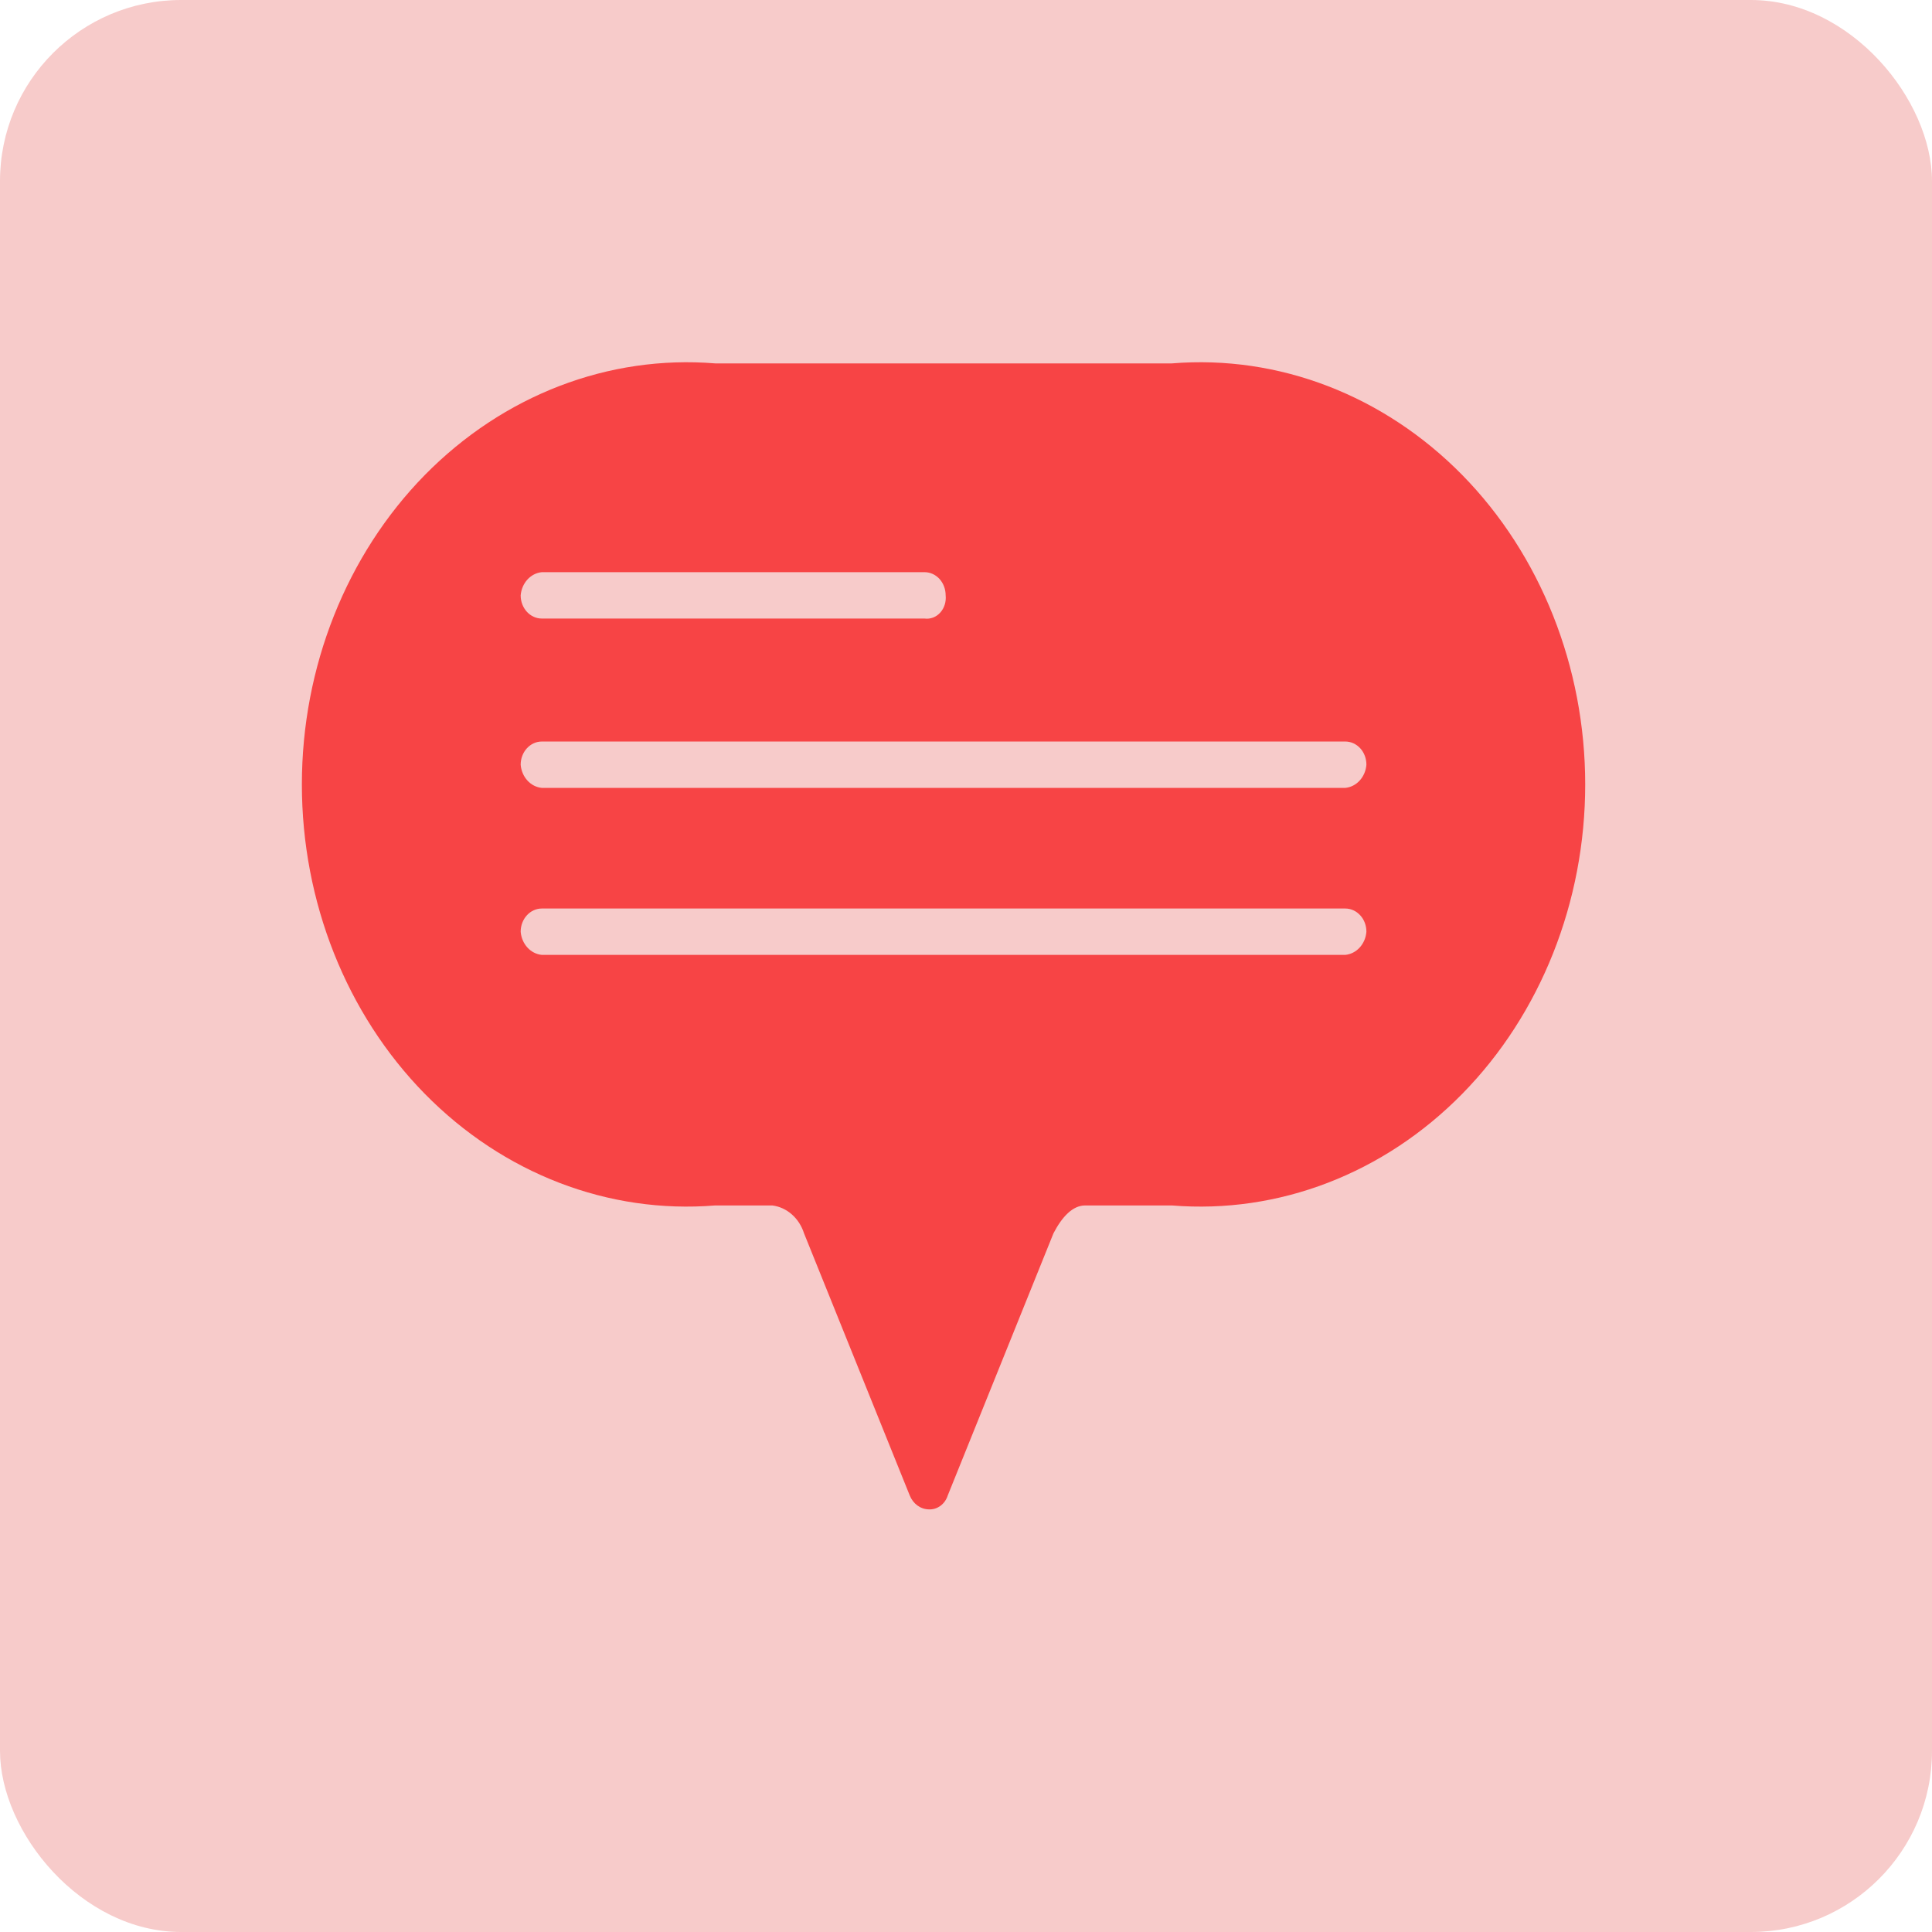
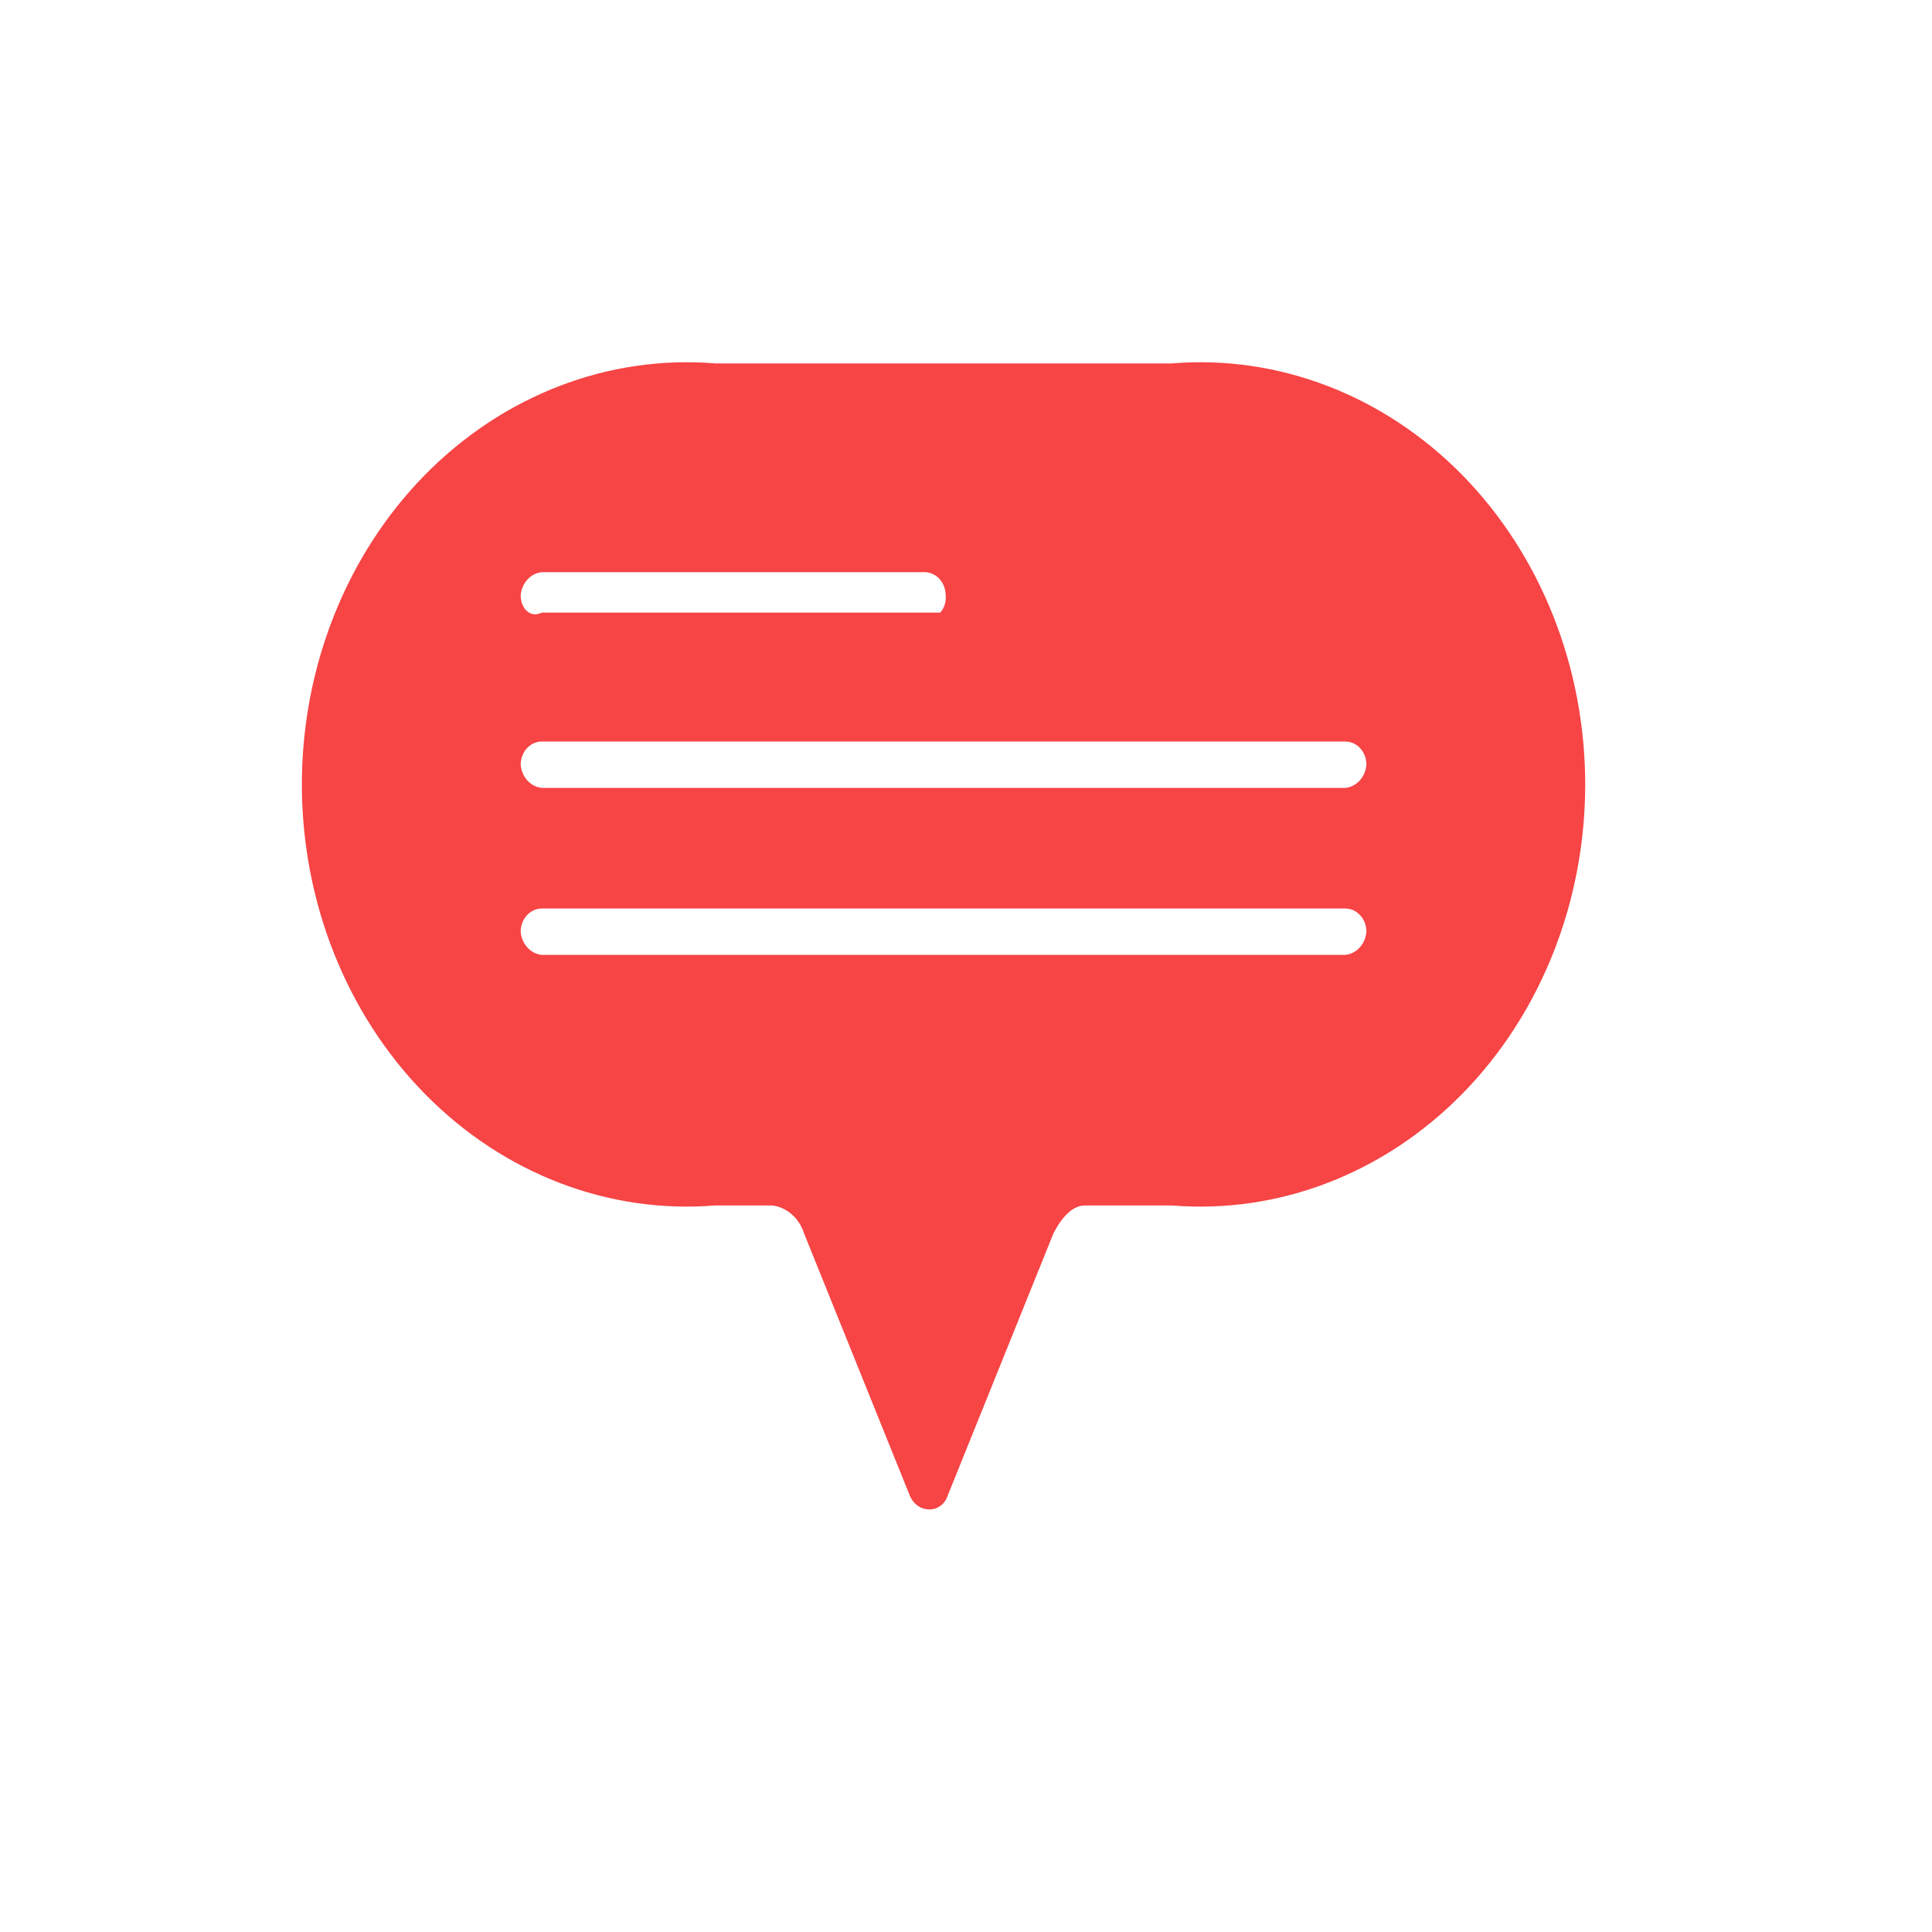
<svg xmlns="http://www.w3.org/2000/svg" width="32" height="32" viewBox="0 0 32 32" fill="none">
-   <rect width="32" height="32" rx="3" fill="#F7CBCA" />
-   <path d="M19.41 6.019H11.846C10.078 5.875 8.336 6.546 7.036 7.868C5.738 9.191 5 11.049 5 12.993C5 14.937 5.738 16.795 7.036 18.117C8.336 19.44 10.078 20.11 11.846 19.966H12.791C13.033 19.996 13.237 20.176 13.317 20.427L15.068 24.769C15.123 24.907 15.245 24.997 15.383 25C15.523 25.008 15.652 24.914 15.698 24.769L17.449 20.427C17.589 20.158 17.764 19.966 17.974 19.966H19.41C21.178 20.11 22.92 19.44 24.22 18.117C25.518 16.795 26.256 14.937 26.256 12.993C26.256 11.049 25.518 9.191 24.22 7.868C22.92 6.546 21.178 5.875 19.41 6.019ZM8.974 9.477H15.313C15.406 9.477 15.495 9.517 15.561 9.589C15.626 9.661 15.663 9.759 15.663 9.861C15.674 9.967 15.641 10.072 15.573 10.147C15.505 10.222 15.409 10.258 15.313 10.245H8.974C8.781 10.245 8.624 10.074 8.624 9.861C8.641 9.657 8.788 9.495 8.974 9.477ZM22.282 15.816H8.974C8.788 15.798 8.641 15.637 8.624 15.432C8.624 15.22 8.781 15.048 8.974 15.048H22.282C22.375 15.048 22.464 15.088 22.53 15.161C22.596 15.232 22.632 15.331 22.632 15.432C22.616 15.637 22.468 15.798 22.282 15.816ZM22.282 13.05H8.974C8.788 13.032 8.641 12.871 8.624 12.666C8.624 12.454 8.781 12.282 8.974 12.282H22.282C22.375 12.282 22.464 12.322 22.53 12.394C22.596 12.466 22.632 12.564 22.632 12.666C22.616 12.871 22.468 13.032 22.282 13.05Z" fill="#F74445" />
+   <path d="M19.41 6.019H11.846C10.078 5.875 8.336 6.546 7.036 7.868C5.738 9.191 5 11.049 5 12.993C5 14.937 5.738 16.795 7.036 18.117C8.336 19.44 10.078 20.11 11.846 19.966H12.791C13.033 19.996 13.237 20.176 13.317 20.427L15.068 24.769C15.123 24.907 15.245 24.997 15.383 25C15.523 25.008 15.652 24.914 15.698 24.769L17.449 20.427C17.589 20.158 17.764 19.966 17.974 19.966H19.41C21.178 20.11 22.92 19.44 24.22 18.117C25.518 16.795 26.256 14.937 26.256 12.993C26.256 11.049 25.518 9.191 24.22 7.868C22.92 6.546 21.178 5.875 19.41 6.019ZM8.974 9.477H15.313C15.406 9.477 15.495 9.517 15.561 9.589C15.626 9.661 15.663 9.759 15.663 9.861C15.674 9.967 15.641 10.072 15.573 10.147H8.974C8.781 10.245 8.624 10.074 8.624 9.861C8.641 9.657 8.788 9.495 8.974 9.477ZM22.282 15.816H8.974C8.788 15.798 8.641 15.637 8.624 15.432C8.624 15.22 8.781 15.048 8.974 15.048H22.282C22.375 15.048 22.464 15.088 22.53 15.161C22.596 15.232 22.632 15.331 22.632 15.432C22.616 15.637 22.468 15.798 22.282 15.816ZM22.282 13.05H8.974C8.788 13.032 8.641 12.871 8.624 12.666C8.624 12.454 8.781 12.282 8.974 12.282H22.282C22.375 12.282 22.464 12.322 22.53 12.394C22.596 12.466 22.632 12.564 22.632 12.666C22.616 12.871 22.468 13.032 22.282 13.05Z" fill="#F74445" />
</svg>